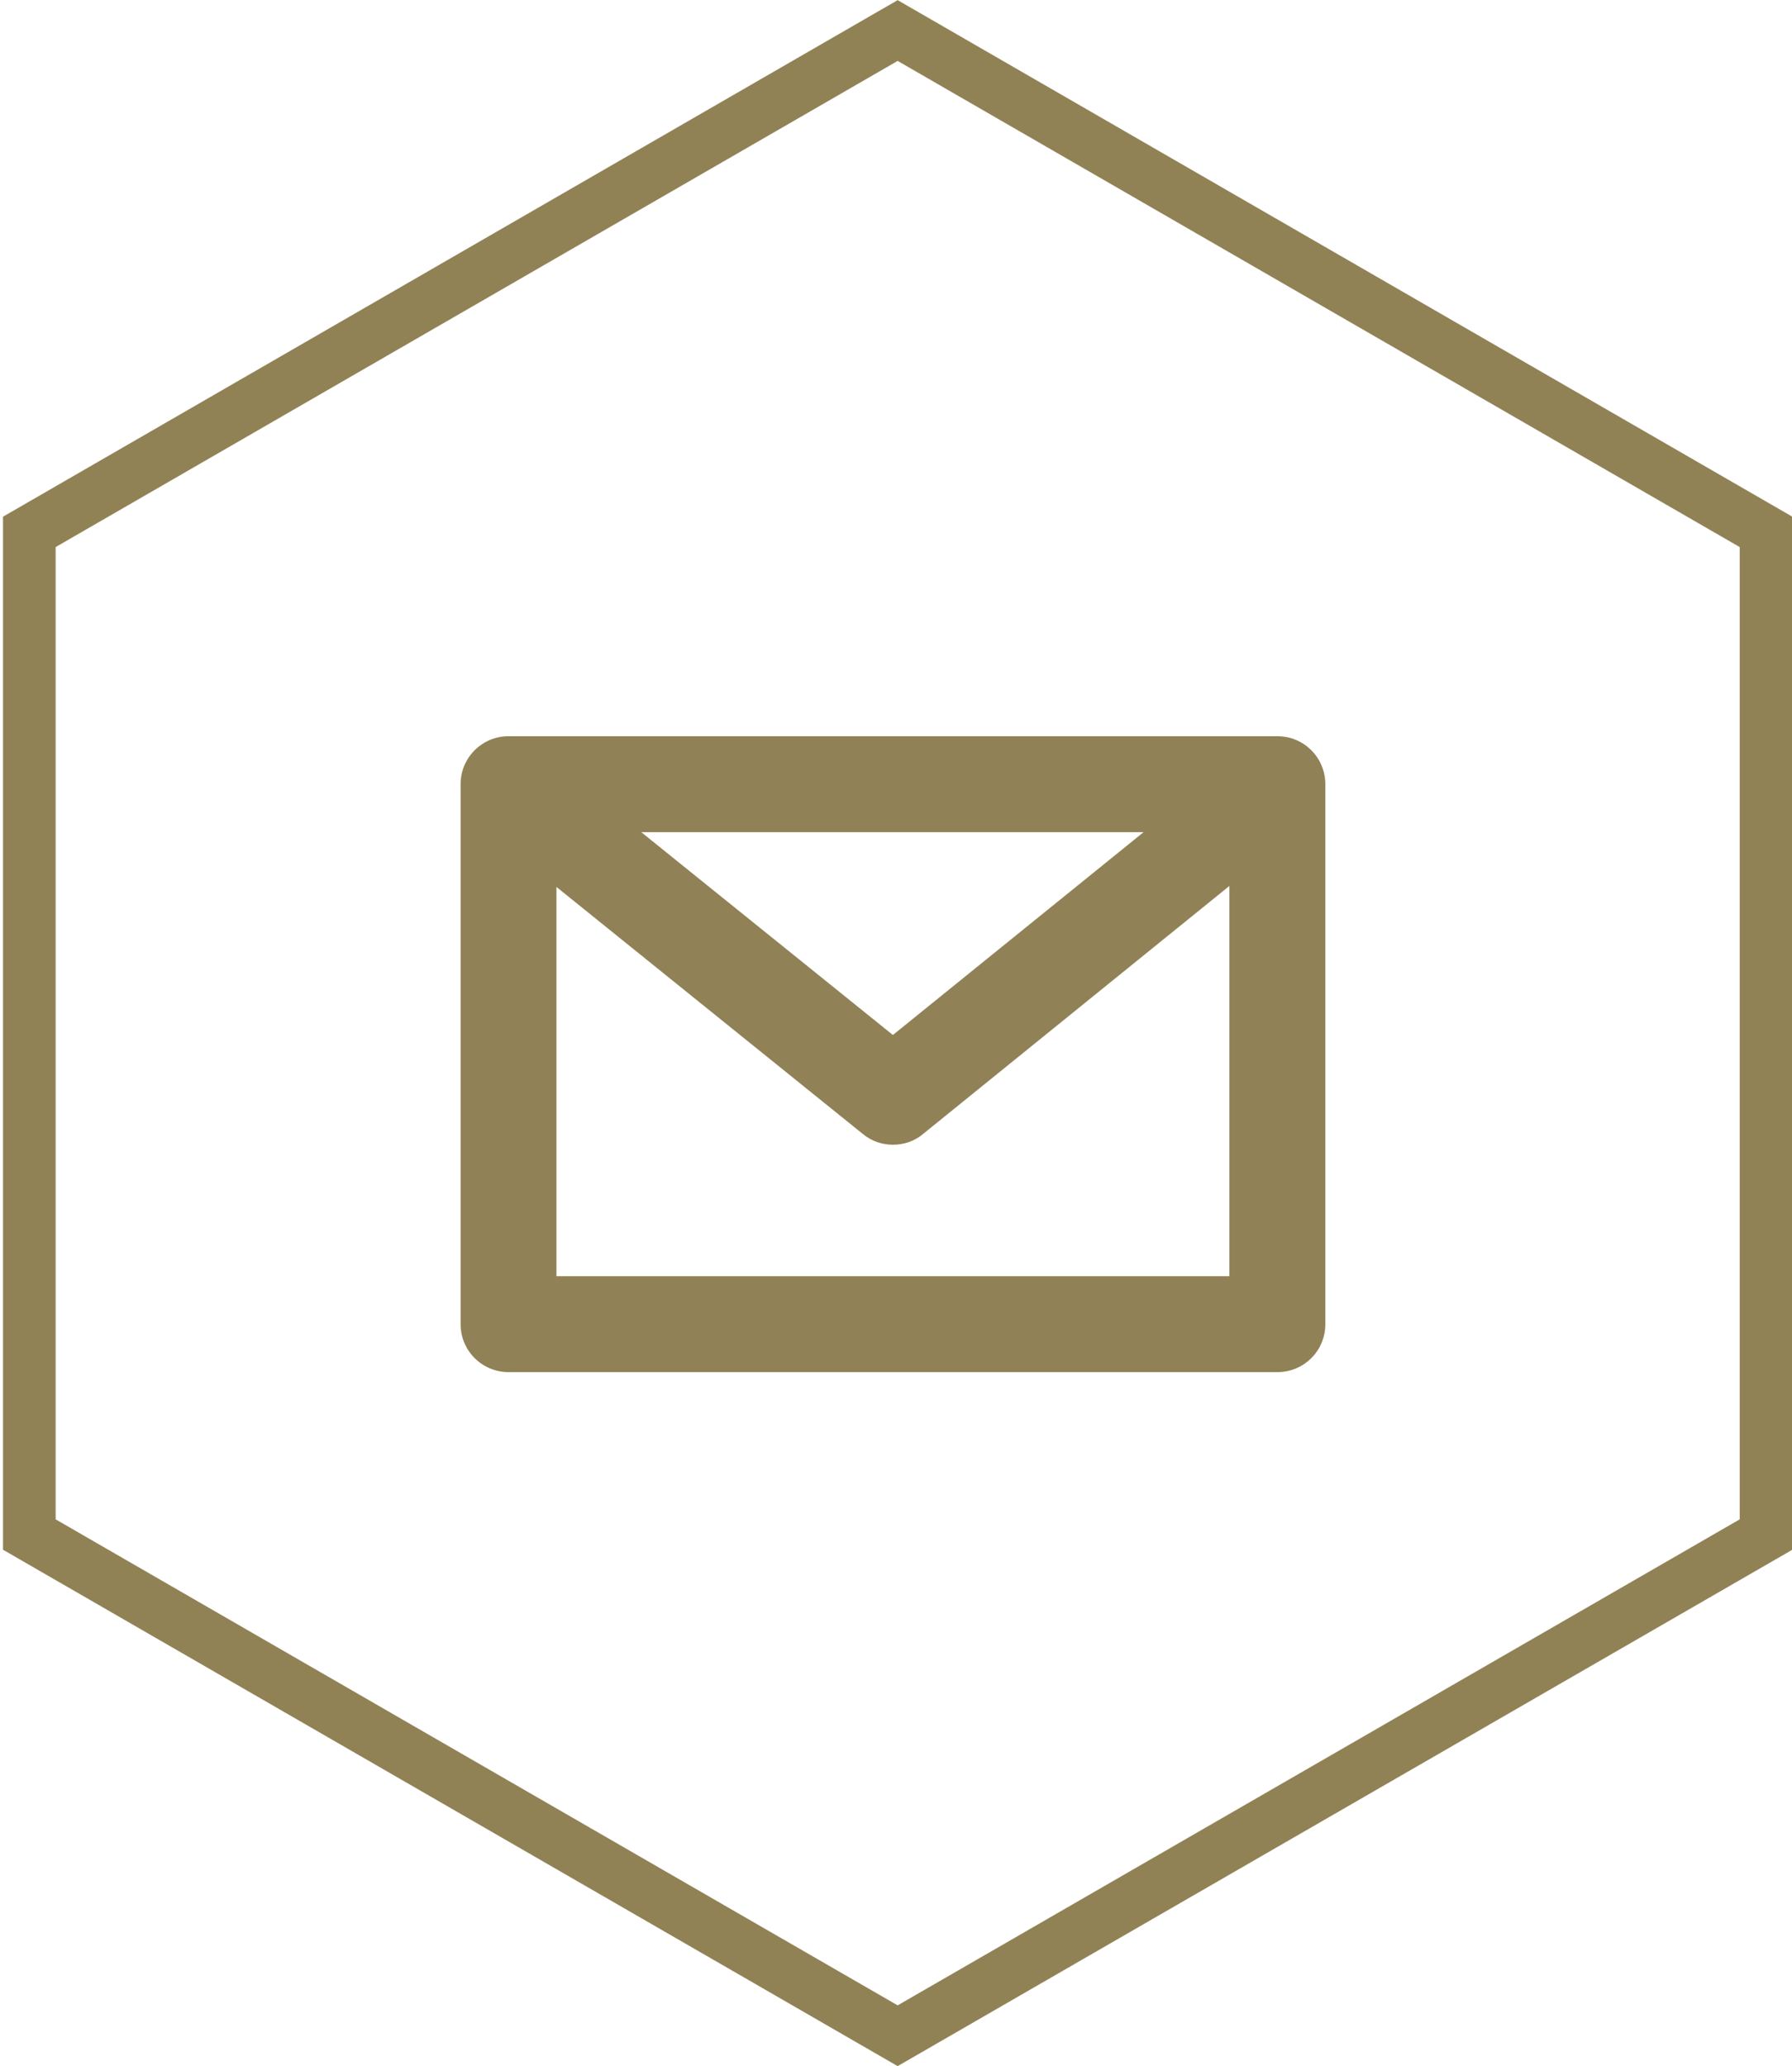
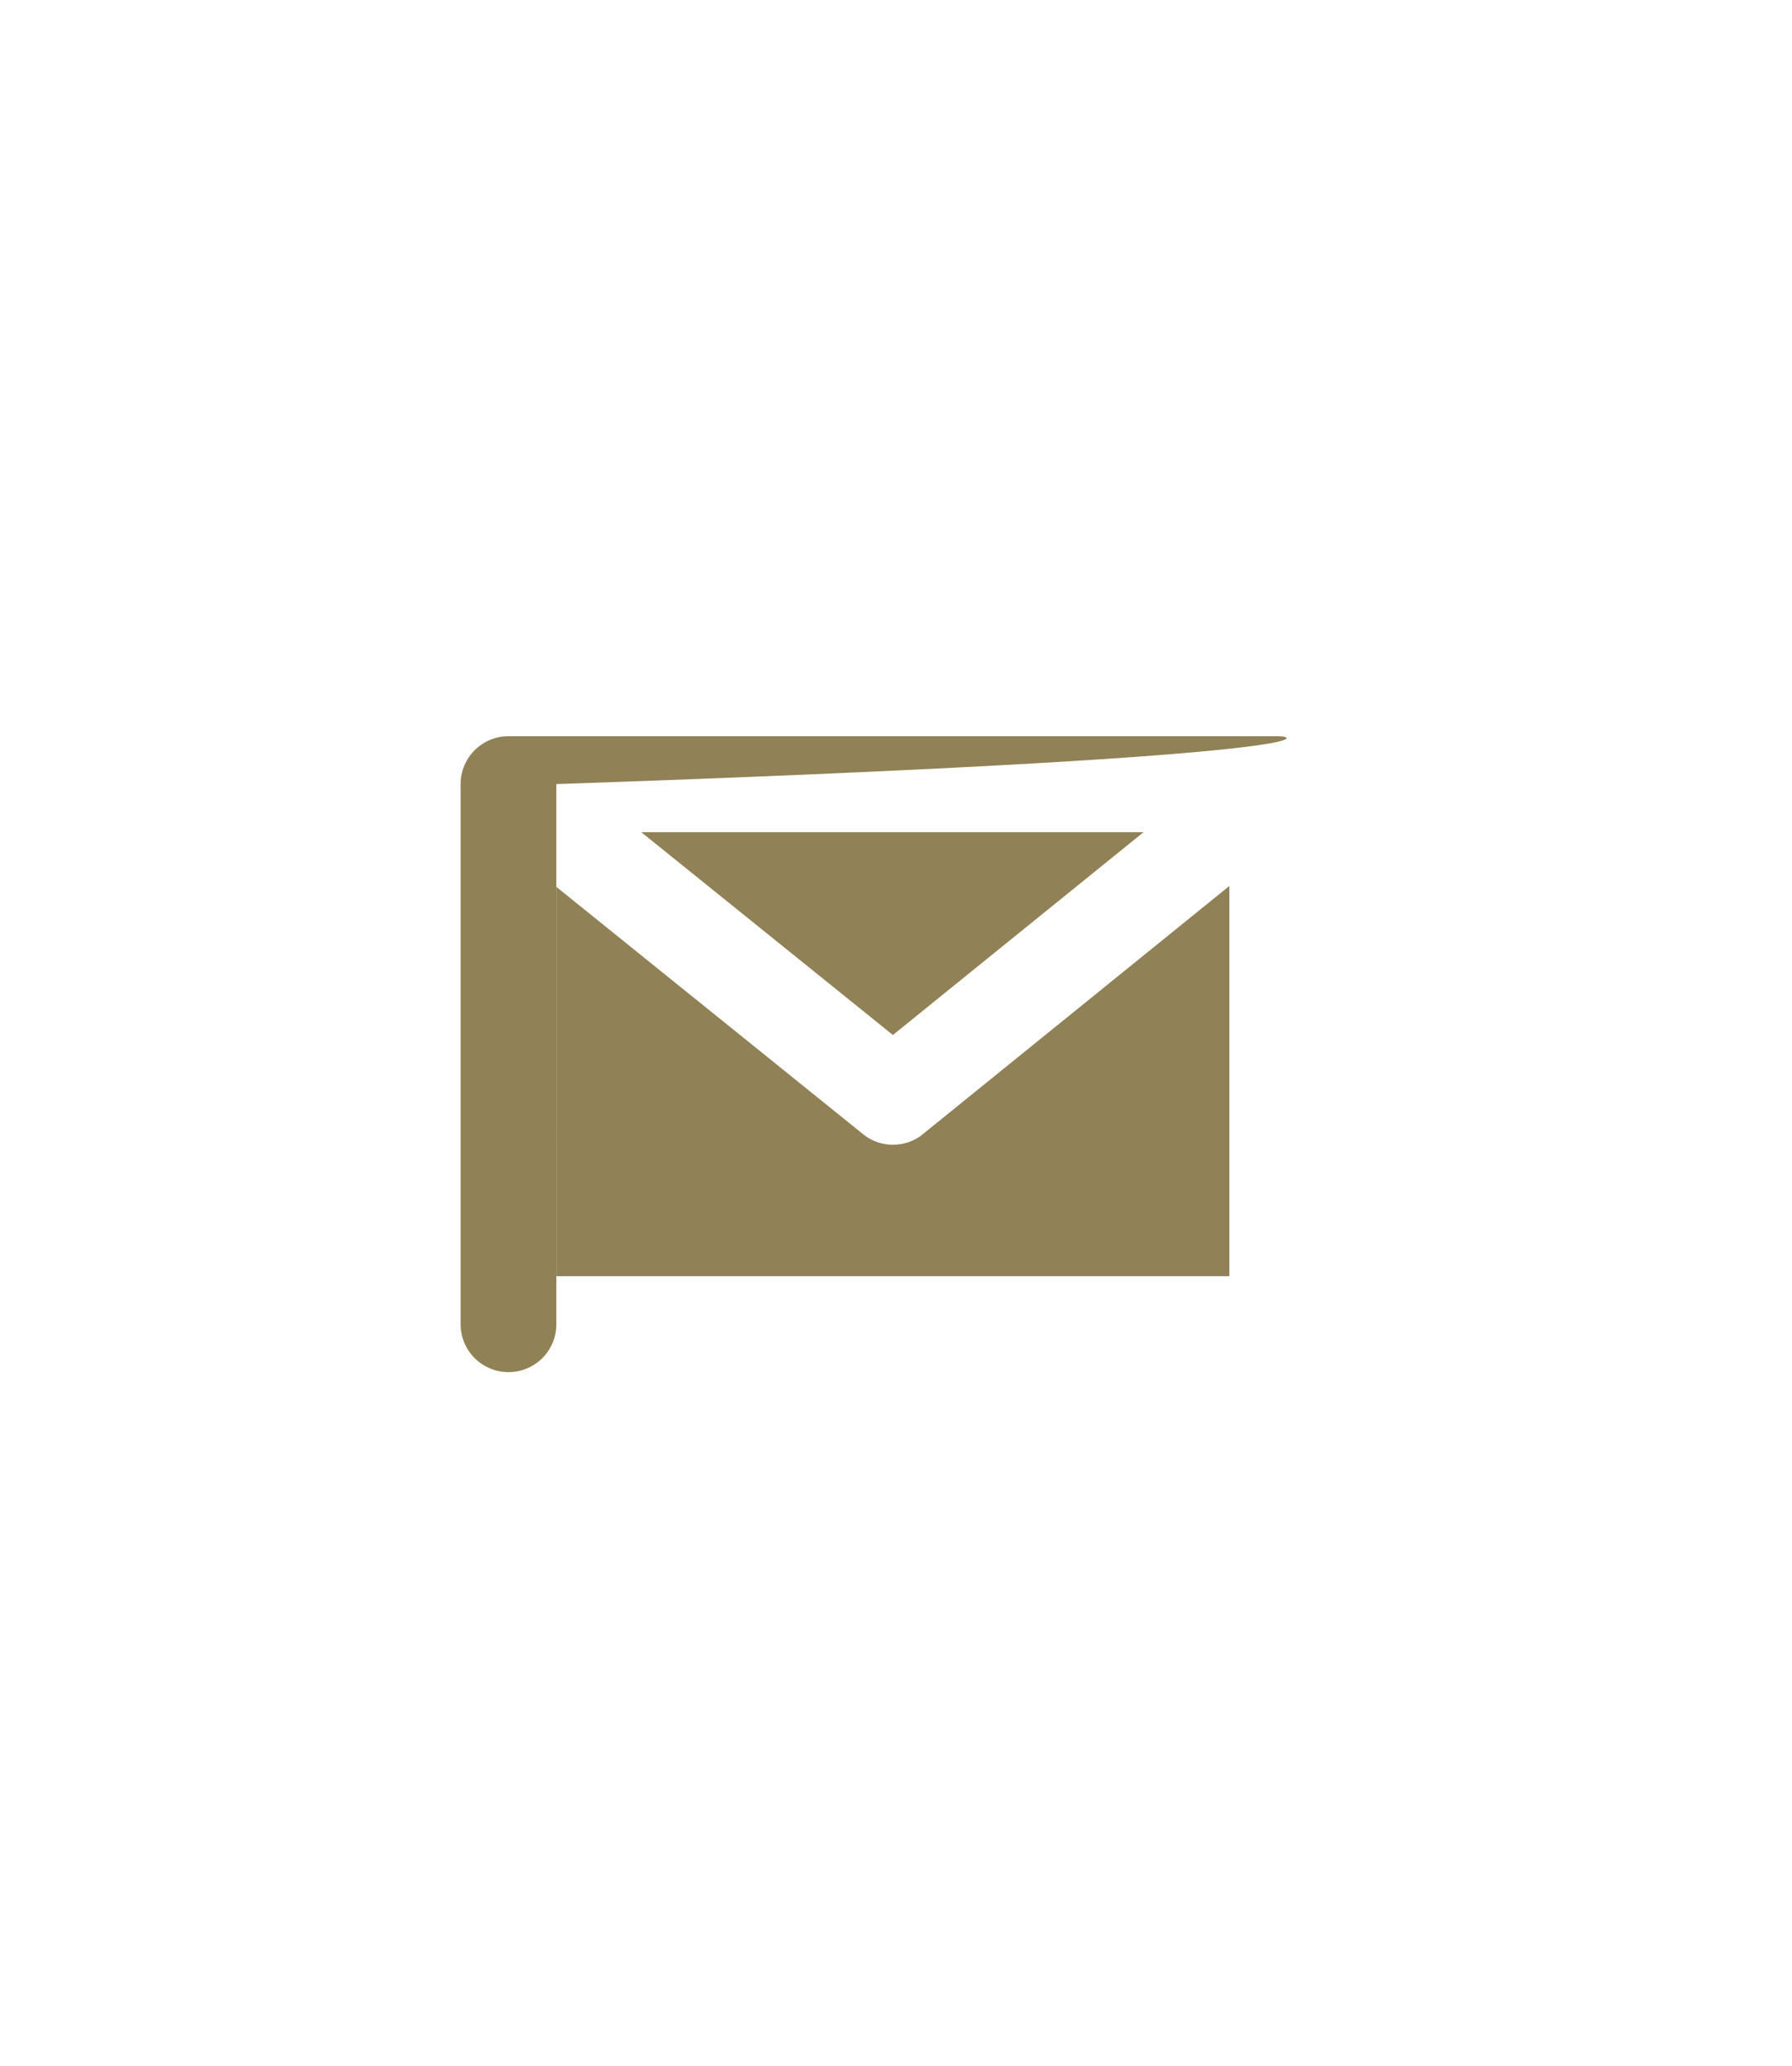
<svg xmlns="http://www.w3.org/2000/svg" version="1.1" id="Layer_1" x="0px" y="0px" width="35.75px" height="41.214px" viewBox="0 0 35.75 41.214" enable-background="new 0 0 35.75 41.214" xml:space="preserve">
-   <polygon fill="none" stroke="#918256" stroke-width="1.05" stroke-miterlimit="10" points="35.232,30.611 17.908,40.609   0.585,30.611 0.585,10.61 17.908,0.609 35.232,10.61 " />
-   <path fill="#908256" d="M25.484,14.686H10.144c-0.526,0-0.955,0.428-0.955,0.955v10.775c0,0.529,0.429,0.955,0.955,0.955h15.341  c0.528,0,0.955-0.426,0.955-0.955V15.641C26.439,15.113,26.013,14.686,25.484,14.686z M22.814,16.6l-5.001,4.046l-5.02-4.046H22.814  z M11.101,25.458v-7.765l6.109,4.925c0.177,0.148,0.39,0.217,0.604,0.217c0.215,0,0.429-0.068,0.604-0.217l6.108-4.945v7.785H11.101  z" />
+   <path fill="#908256" d="M25.484,14.686H10.144c-0.526,0-0.955,0.428-0.955,0.955v10.775c0,0.529,0.429,0.955,0.955,0.955c0.528,0,0.955-0.426,0.955-0.955V15.641C26.439,15.113,26.013,14.686,25.484,14.686z M22.814,16.6l-5.001,4.046l-5.02-4.046H22.814  z M11.101,25.458v-7.765l6.109,4.925c0.177,0.148,0.39,0.217,0.604,0.217c0.215,0,0.429-0.068,0.604-0.217l6.108-4.945v7.785H11.101  z" />
</svg>